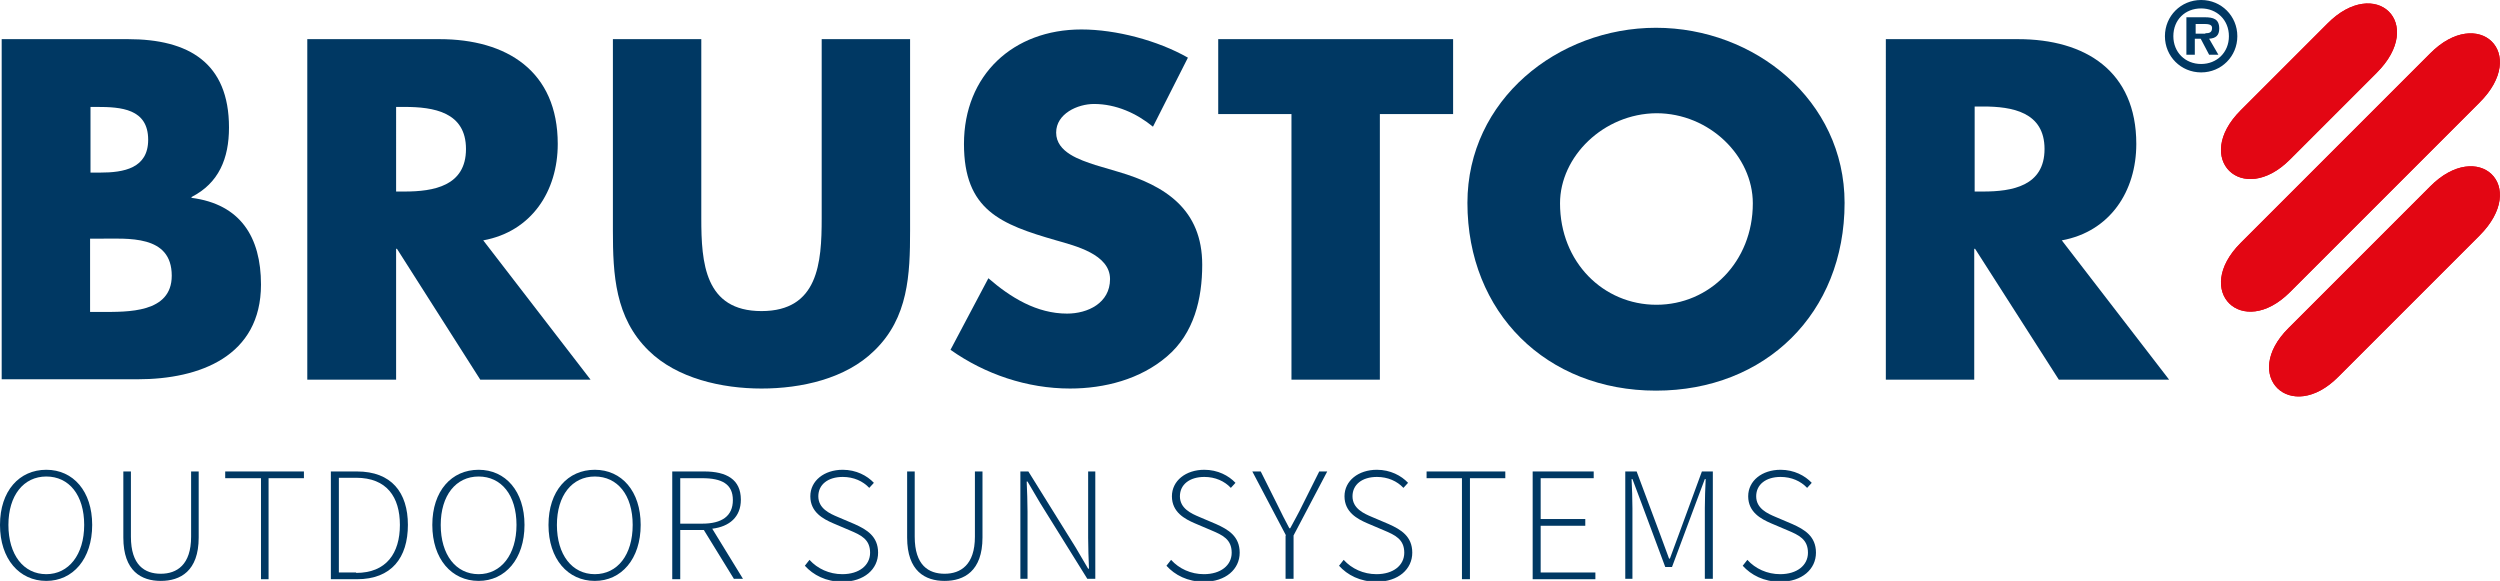
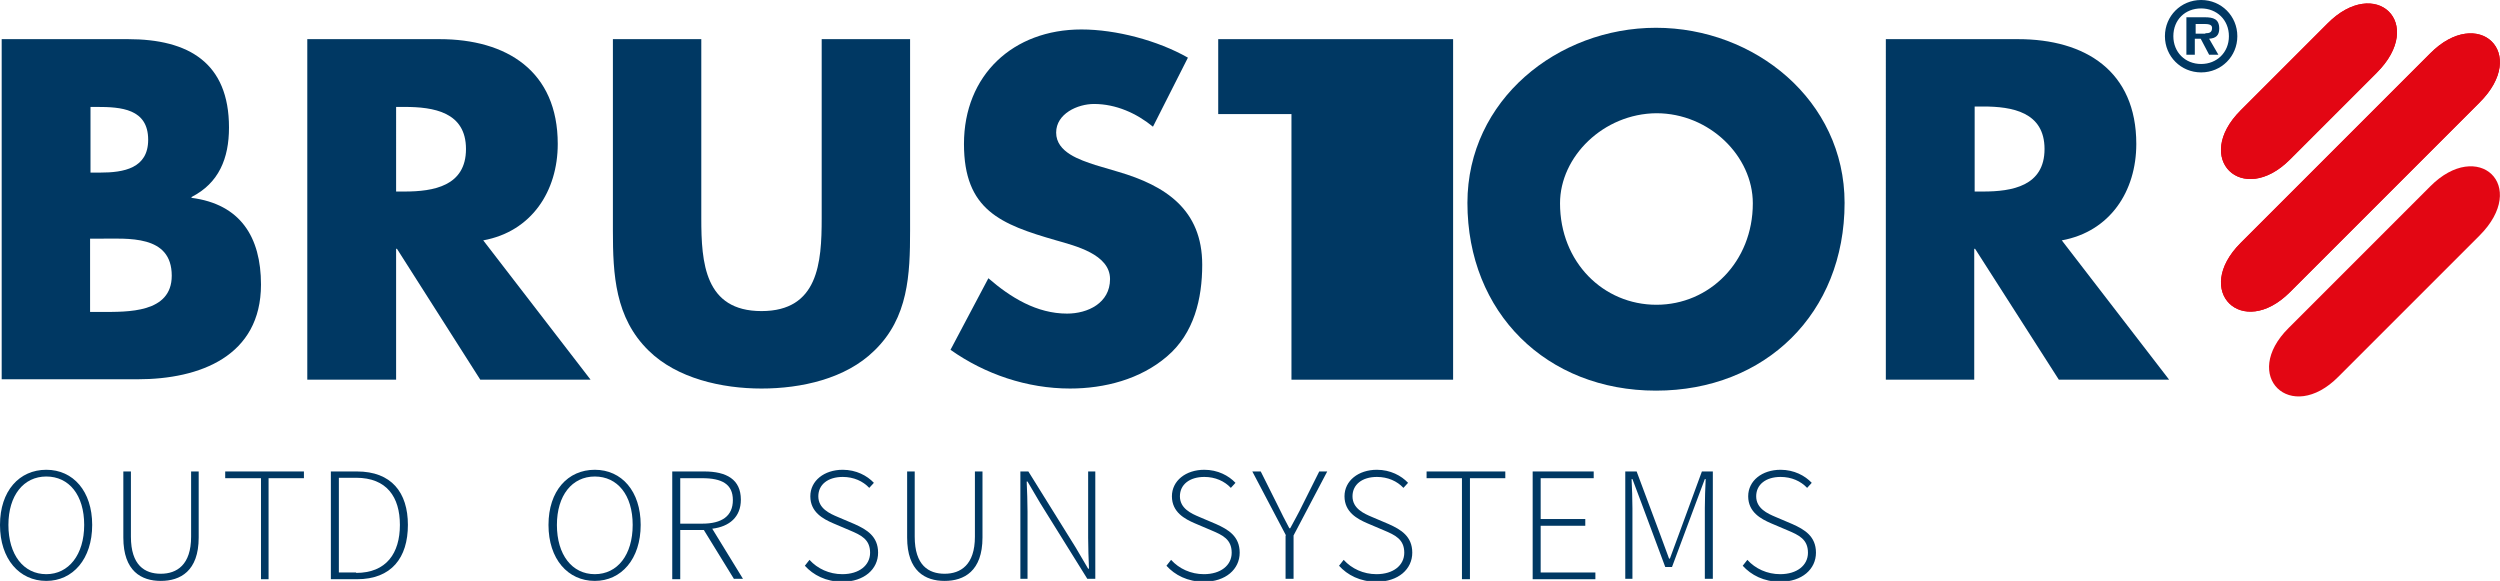
<svg xmlns="http://www.w3.org/2000/svg" version="1.1" id="Laag_1" x="0px" y="0px" viewBox="0 0 593.9 138" style="enable-background:new 0 0 593.9 138;" xml:space="preserve">
  <style type="text/css">
	.st0{fill:#003863;}
	.st1{fill:#E30613;}
</style>
  <g id="XMLID_677_">
    <g id="XMLID_741_">
      <path id="XMLID_757_" class="st0" d="M0.4,90.2V9.3h30c14.4,0,24,5.6,24,21c0,7.3-2.4,13.2-8.9,16.5V47    c11.6,1.5,16.5,9.3,16.5,20.6c0,17-14.5,22.5-29.3,22.5H0.4z M21.4,41h2.4c5.6,0,11.4-1,11.4-7.8c0-7.4-6.5-7.8-12.2-7.8h-1.5V41z     M21.4,74.1h2.7c6.2,0,16.7,0.3,16.7-8.6c0-9.8-10.4-8.8-17.3-8.8h-2.1V74.1z" />
      <path id="XMLID_754_" class="st0" d="M140.3,90.2h-26.2L94.3,59.1h-0.2v31.1H73V9.3h31.4c16,0,28.1,7.6,28.1,24.9    c0,11.2-6.2,20.8-17.7,22.9L140.3,90.2z M94.1,45.5h2c6.9,0,14.6-1.3,14.6-10.1S103,25.4,96.1,25.4h-2V45.5z" />
      <path id="XMLID_752_" class="st0" d="M216.2,9.3v45.5c0,10.4-0.4,20.7-8.5,28.5c-6.8,6.7-17.4,9-26.8,9c-9.4,0-20.1-2.4-26.8-9    c-8-7.8-8.5-18.1-8.5-28.5V9.3h21v42.6c0,10.5,0.8,22,14.3,22c13.5,0,14.3-11.5,14.3-22V9.3H216.2z" />
      <path id="XMLID_750_" class="st0" d="M273.9,30.1c-3.9-3.2-8.8-5.4-14-5.4c-3.9,0-9,2.3-9,6.8c0,4.7,5.7,6.5,9.3,7.7l5.4,1.6    c11.3,3.3,20,9,20,22.1c0,8-1.9,16.3-8.4,21.8c-6.3,5.4-14.8,7.6-23,7.6c-10.2,0-20.2-3.4-28.4-9.2l9-17    c5.3,4.6,11.5,8.4,18.7,8.4c4.9,0,10.2-2.5,10.2-8.2c0-5.9-8.3-7.9-12.8-9.2c-13.2-3.8-21.9-7.2-21.9-22.9    c0-16.4,11.7-27.2,27.9-27.2c8.2,0,18.1,2.6,25.3,6.7L273.9,30.1z" />
-       <path id="XMLID_748_" class="st0" d="M327.8,90.2h-21V27.1h-17.4V9.3h55.8v17.8h-17.4V90.2z" />
+       <path id="XMLID_748_" class="st0" d="M327.8,90.2h-21V27.1h-17.4V9.3h55.8v17.8V90.2z" />
      <path id="XMLID_745_" class="st0" d="M438.2,48.2c0,26.2-18.8,44.6-44.8,44.6c-26,0-44.8-18.5-44.8-44.6    c0-24.5,21.5-41.6,44.8-41.6C416.8,6.6,438.2,23.8,438.2,48.2z M370.6,48.3c0,14,10.3,24.1,22.9,24.1c12.6,0,22.9-10.2,22.9-24.1    c0-11.2-10.3-21.4-22.9-21.4C380.9,27,370.6,37.2,370.6,48.3z" />
      <path id="XMLID_742_" class="st0" d="M515.3,90.2h-26.2l-19.9-31.1h-0.2v31.1h-21V9.3h31.4c16,0,28.1,7.6,28.1,24.9    c0,11.2-6.2,20.8-17.7,22.9L515.3,90.2z M469.1,45.5h2c6.9,0,14.6-1.3,14.6-10.1s-7.7-10.1-14.6-10.1h-2V45.5z" />
    </g>
    <g id="XMLID_735_">
      <path id="XMLID_736_" class="st0" d="M514.3,8.6c0-4.8,3.8-8.6,8.6-8.6c4.8,0,8.6,3.8,8.6,8.6c0,4.8-3.8,8.6-8.6,8.6    C518.1,17.2,514.3,13.4,514.3,8.6z M529.5,8.6c0-3.9-2.9-6.6-6.6-6.6c-3.8,0-6.6,2.7-6.6,6.6c0,3.8,2.8,6.6,6.6,6.6    C526.6,15.2,529.5,12.5,529.5,8.6z M527,13h-2.2l-2-3.8h-1.4V13h-2V4.1h4.3c2.1,0,3.5,0.4,3.5,2.7c0,1.6-0.8,2.3-2.4,2.4L527,13z     M523.9,7.9c1,0,1.6-0.2,1.6-1.3c0-0.9-1.2-0.9-2-0.9h-1.9v2.3H523.9z" />
    </g>
    <g id="XMLID_722_">
      <g id="XMLID_731_">
        <g id="XMLID_734_">
          <path id="XMLID_97_" class="st1" d="M544,69.4l45-45c11.9-11.8-0.3-23.2-11.7-11.7l-45,45C520.8,69.2,532.7,80.7,544,69.4z" />
        </g>
        <g id="XMLID_733_">
-           <path id="XMLID_96_" class="st1" d="M555.5,89.5L589,56c11.9-11.9-0.3-23.2-11.7-11.7l-33.6,33.6      C532.2,89.3,544.2,100.9,555.5,89.5z" />
-         </g>
+           </g>
        <g id="XMLID_732_">
          <path id="XMLID_95_" class="st1" d="M544,37.9l20.6-20.6c11.8-11.8-0.3-23.2-11.7-11.7l-20.6,20.6      C520.8,37.7,532.7,49.2,544,37.9z" />
        </g>
      </g>
      <g id="XMLID_723_">
        <g id="XMLID_724_">
          <g id="XMLID_730_">
            <path id="XMLID_94_" class="st1" d="M544,69.4l45-45c11.9-11.8-0.3-23.2-11.7-11.7l-45,45C520.8,69.2,532.7,80.7,544,69.4z" />
          </g>
          <g id="XMLID_729_">
            <path id="XMLID_93_" class="st1" d="M555.5,89.5L589,56c11.9-11.9-0.3-23.2-11.7-11.7l-33.6,33.6       C532.2,89.3,544.2,100.9,555.5,89.5z" />
          </g>
          <g id="XMLID_726_">
            <path id="XMLID_9_" class="st1" d="M544,37.9l20.6-20.6c11.8-11.8-0.3-23.2-11.7-11.7l-20.6,20.6       C520.8,37.7,532.7,49.2,544,37.9z" />
          </g>
        </g>
      </g>
    </g>
    <g id="XMLID_678_">
      <g>
        <path id="XMLID_317_" class="st0" d="M0,124.7c0-8.1,4.6-13.1,11-13.1c6.4,0,10.9,5.1,10.9,13.1c0,8.1-4.6,13.3-10.9,13.3     C4.6,138,0,132.8,0,124.7z M20,124.7c0-7.1-3.6-11.5-9-11.5c-5.4,0-9,4.5-9,11.5c0,7.1,3.6,11.7,9,11.7     C16.3,136.4,20,131.8,20,124.7z" />
        <path id="XMLID_315_" class="st0" d="M29.2,112h1.9v15.5c0,6.8,3.3,8.8,7.1,8.8c3.8,0,7.2-2.1,7.2-8.8V112h1.8v15.7     c0,8-4.4,10.3-9,10.3c-4.6,0-8.9-2.3-8.9-10.3V112z" />
        <path id="XMLID_313_" class="st0" d="M62,113.6h-8.5V112h18.7v1.6h-8.4v24H62V113.6z" />
        <path id="XMLID_310_" class="st0" d="M78.7,112h6.1c8.2,0,12.1,5,12.1,12.7c0,7.8-3.9,12.9-12.1,12.9h-6.2V112z M84.6,136.1     c7.2,0,10.4-4.7,10.4-11.4c0-6.6-3.1-11.2-10.4-11.2h-4.1v22.5H84.6z" />
-         <path id="XMLID_307_" class="st0" d="M102.7,124.7c0-8.1,4.6-13.1,11-13.1c6.4,0,10.9,5.1,10.9,13.1c0,8.1-4.6,13.3-10.9,13.3     C107.3,138,102.7,132.8,102.7,124.7z M122.7,124.7c0-7.1-3.6-11.5-9-11.5c-5.4,0-9,4.5-9,11.5c0,7.1,3.6,11.7,9,11.7     C119,136.4,122.7,131.8,122.7,124.7z" />
        <path id="XMLID_304_" class="st0" d="M130.3,124.7c0-8.1,4.6-13.1,11-13.1c6.4,0,10.9,5.1,10.9,13.1c0,8.1-4.6,13.3-10.9,13.3     C134.9,138,130.3,132.8,130.3,124.7z M150.3,124.7c0-7.1-3.6-11.5-9-11.5c-5.4,0-9,4.5-9,11.5c0,7.1,3.6,11.7,9,11.7     C146.7,136.4,150.3,131.8,150.3,124.7z" />
        <path id="XMLID_301_" class="st0" d="M174.4,137.6l-7.2-11.7h-5.6v11.7h-1.9V112h7.6c5.3,0,8.7,1.9,8.7,6.7     c0,4.1-2.7,6.4-6.8,6.9l7.3,11.9H174.4z M166.8,124.4c4.7,0,7.3-1.8,7.3-5.6c0-3.8-2.6-5.2-7.3-5.2h-5.2v10.8H166.8z" />
        <path id="XMLID_299_" class="st0" d="M192.3,133c1.9,2.1,4.7,3.4,7.8,3.4c4,0,6.6-2.1,6.6-5.1c0-3.2-2.2-4.2-4.8-5.3l-4-1.7     c-2.3-1-5.4-2.6-5.4-6.4c0-3.7,3.3-6.3,7.7-6.3c3.2,0,5.8,1.4,7.4,3.1l-1.1,1.2c-1.5-1.6-3.7-2.6-6.3-2.6c-3.5,0-5.8,1.8-5.8,4.6     c0,2.9,2.7,4.1,4.6,4.9l4,1.7c2.9,1.3,5.6,2.9,5.6,6.8c0,3.9-3.3,6.9-8.5,6.9c-3.9,0-6.9-1.6-8.9-3.8L192.3,133z" />
        <path id="XMLID_297_" class="st0" d="M215.4,112h1.9v15.5c0,6.8,3.3,8.8,7.1,8.8c3.8,0,7.2-2.1,7.2-8.8V112h1.8v15.7     c0,8-4.4,10.3-9,10.3c-4.6,0-8.9-2.3-8.9-10.3V112z" />
        <path id="XMLID_295_" class="st0" d="M242.4,112h1.9l11.2,18l3,5.1h0.2c-0.1-2.5-0.2-5-0.2-7.4V112h1.7v25.5h-1.9l-11.2-18     l-3-5.1h-0.2c0.1,2.4,0.2,4.8,0.2,7.2v15.9h-1.7V112z" />
        <path id="XMLID_293_" class="st0" d="M278.2,133c1.9,2.1,4.7,3.4,7.8,3.4c4,0,6.6-2.1,6.6-5.1c0-3.2-2.2-4.2-4.8-5.3l-4-1.7     c-2.3-1-5.4-2.6-5.4-6.4c0-3.7,3.3-6.3,7.7-6.3c3.2,0,5.8,1.4,7.4,3.1l-1.1,1.2c-1.5-1.6-3.7-2.6-6.3-2.6c-3.5,0-5.8,1.8-5.8,4.6     c0,2.9,2.7,4.1,4.6,4.9l4,1.7c2.9,1.3,5.6,2.9,5.6,6.8c0,3.9-3.3,6.9-8.5,6.9c-3.9,0-6.9-1.6-8.9-3.8L278.2,133z" />
        <path id="XMLID_291_" class="st0" d="M305.5,127.2l-8-15.2h2l4,8c0.9,1.9,1.8,3.6,2.8,5.5h0.2c1-1.9,2-3.6,2.9-5.5l4-8h1.9     l-8,15.2v10.3h-1.9V127.2z" />
        <path id="XMLID_289_" class="st0" d="M319.2,133c1.9,2.1,4.7,3.4,7.8,3.4c4,0,6.6-2.1,6.6-5.1c0-3.2-2.2-4.2-4.8-5.3l-4-1.7     c-2.3-1-5.4-2.6-5.4-6.4c0-3.7,3.3-6.3,7.7-6.3c3.2,0,5.8,1.4,7.4,3.1l-1.1,1.2c-1.5-1.6-3.7-2.6-6.3-2.6c-3.5,0-5.8,1.8-5.8,4.6     c0,2.9,2.7,4.1,4.6,4.9l4,1.7c2.9,1.3,5.6,2.9,5.6,6.8c0,3.9-3.3,6.9-8.5,6.9c-3.9,0-6.9-1.6-8.9-3.8L319.2,133z" />
        <path id="XMLID_287_" class="st0" d="M347.4,113.6h-8.5V112h18.7v1.6h-8.4v24h-1.9V113.6z" />
        <path id="XMLID_285_" class="st0" d="M364.1,112h14.5v1.6H366v9.7h10.6v1.6H366V136H379v1.6h-14.9V112z" />
        <path id="XMLID_283_" class="st0" d="M386.2,112h2.6l5.6,15l2.1,5.7h0.2l2.1-5.7l5.5-15h2.6v25.5H405v-16.8     c0-2.1,0.1-4.8,0.2-6.9H405l-2.1,5.6l-5.7,15.3h-1.6l-5.7-15.3l-2.1-5.6h-0.2c0.1,2.1,0.2,4.8,0.2,6.9v16.8h-1.7V112z" />
        <path id="XMLID_281_" class="st0" d="M415.1,133c1.9,2.1,4.7,3.4,7.8,3.4c4,0,6.6-2.1,6.6-5.1c0-3.2-2.2-4.2-4.8-5.3l-4-1.7     c-2.3-1-5.4-2.6-5.4-6.4c0-3.7,3.3-6.3,7.7-6.3c3.2,0,5.8,1.4,7.4,3.1l-1.1,1.2c-1.5-1.6-3.7-2.6-6.3-2.6c-3.5,0-5.8,1.8-5.8,4.6     c0,2.9,2.7,4.1,4.6,4.9l4,1.7c2.9,1.3,5.6,2.9,5.6,6.8c0,3.9-3.3,6.9-8.5,6.9c-3.9,0-6.9-1.6-8.9-3.8L415.1,133z" />
      </g>
    </g>
  </g>
</svg>